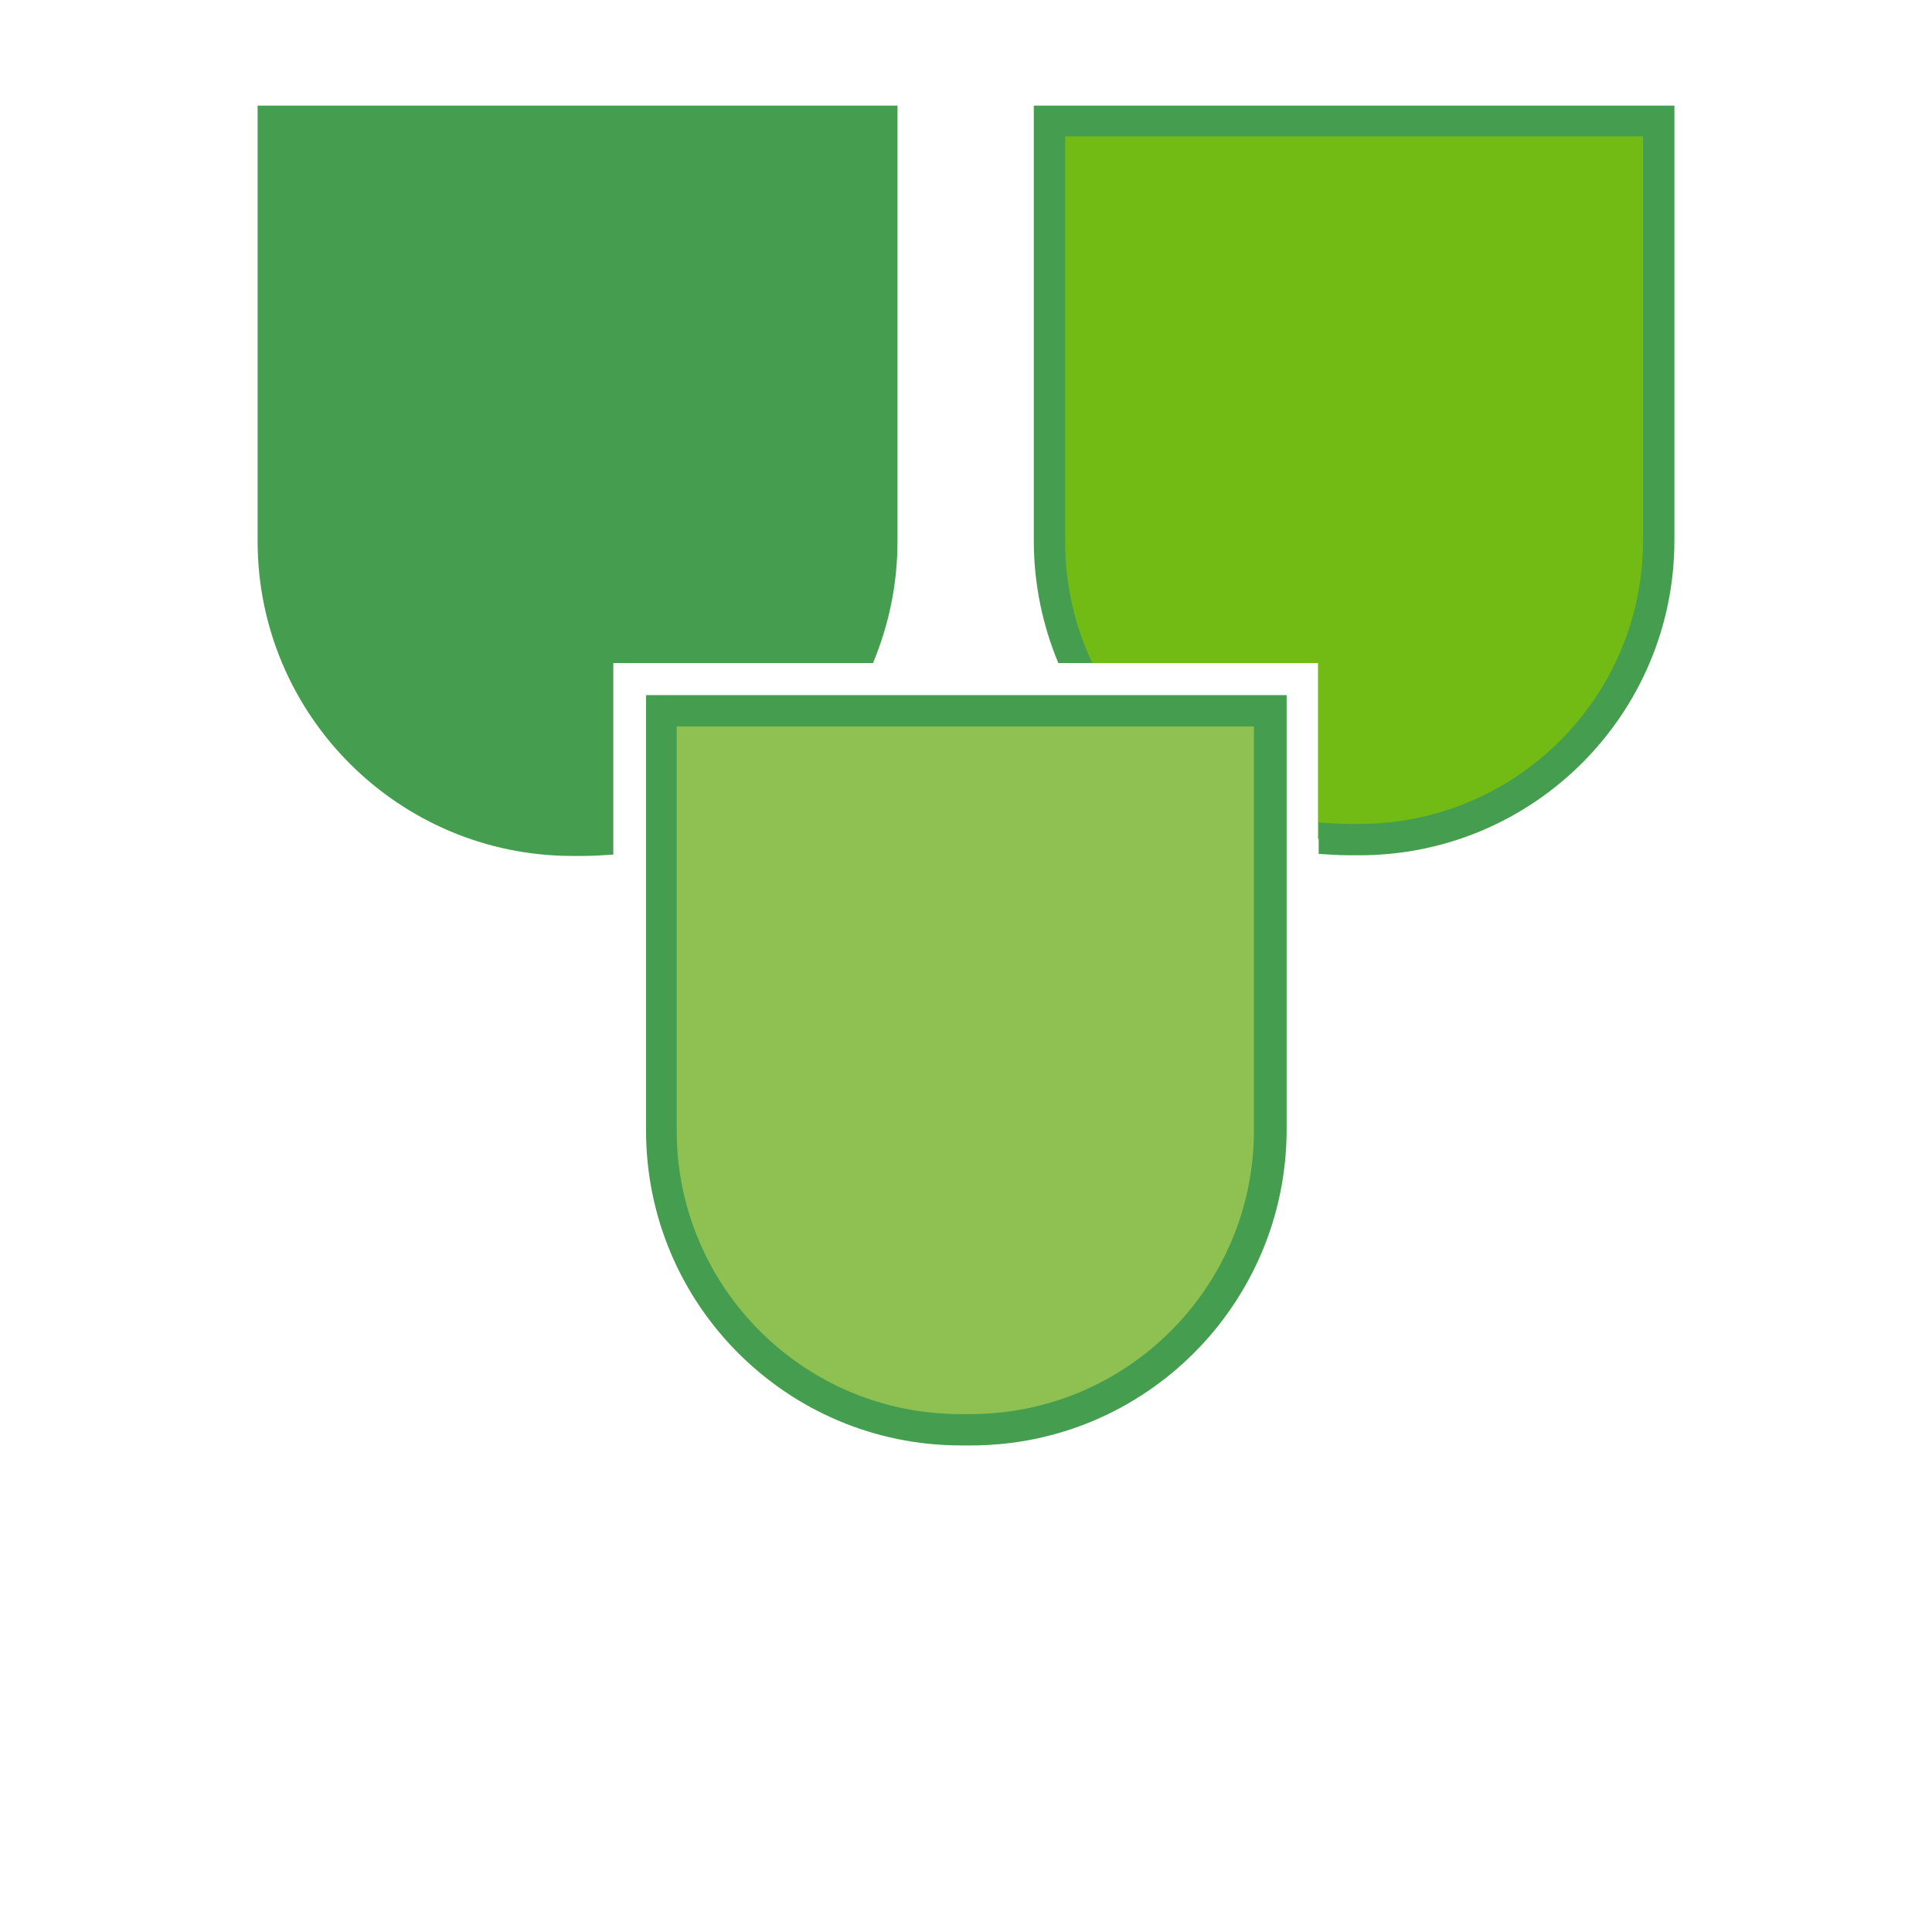
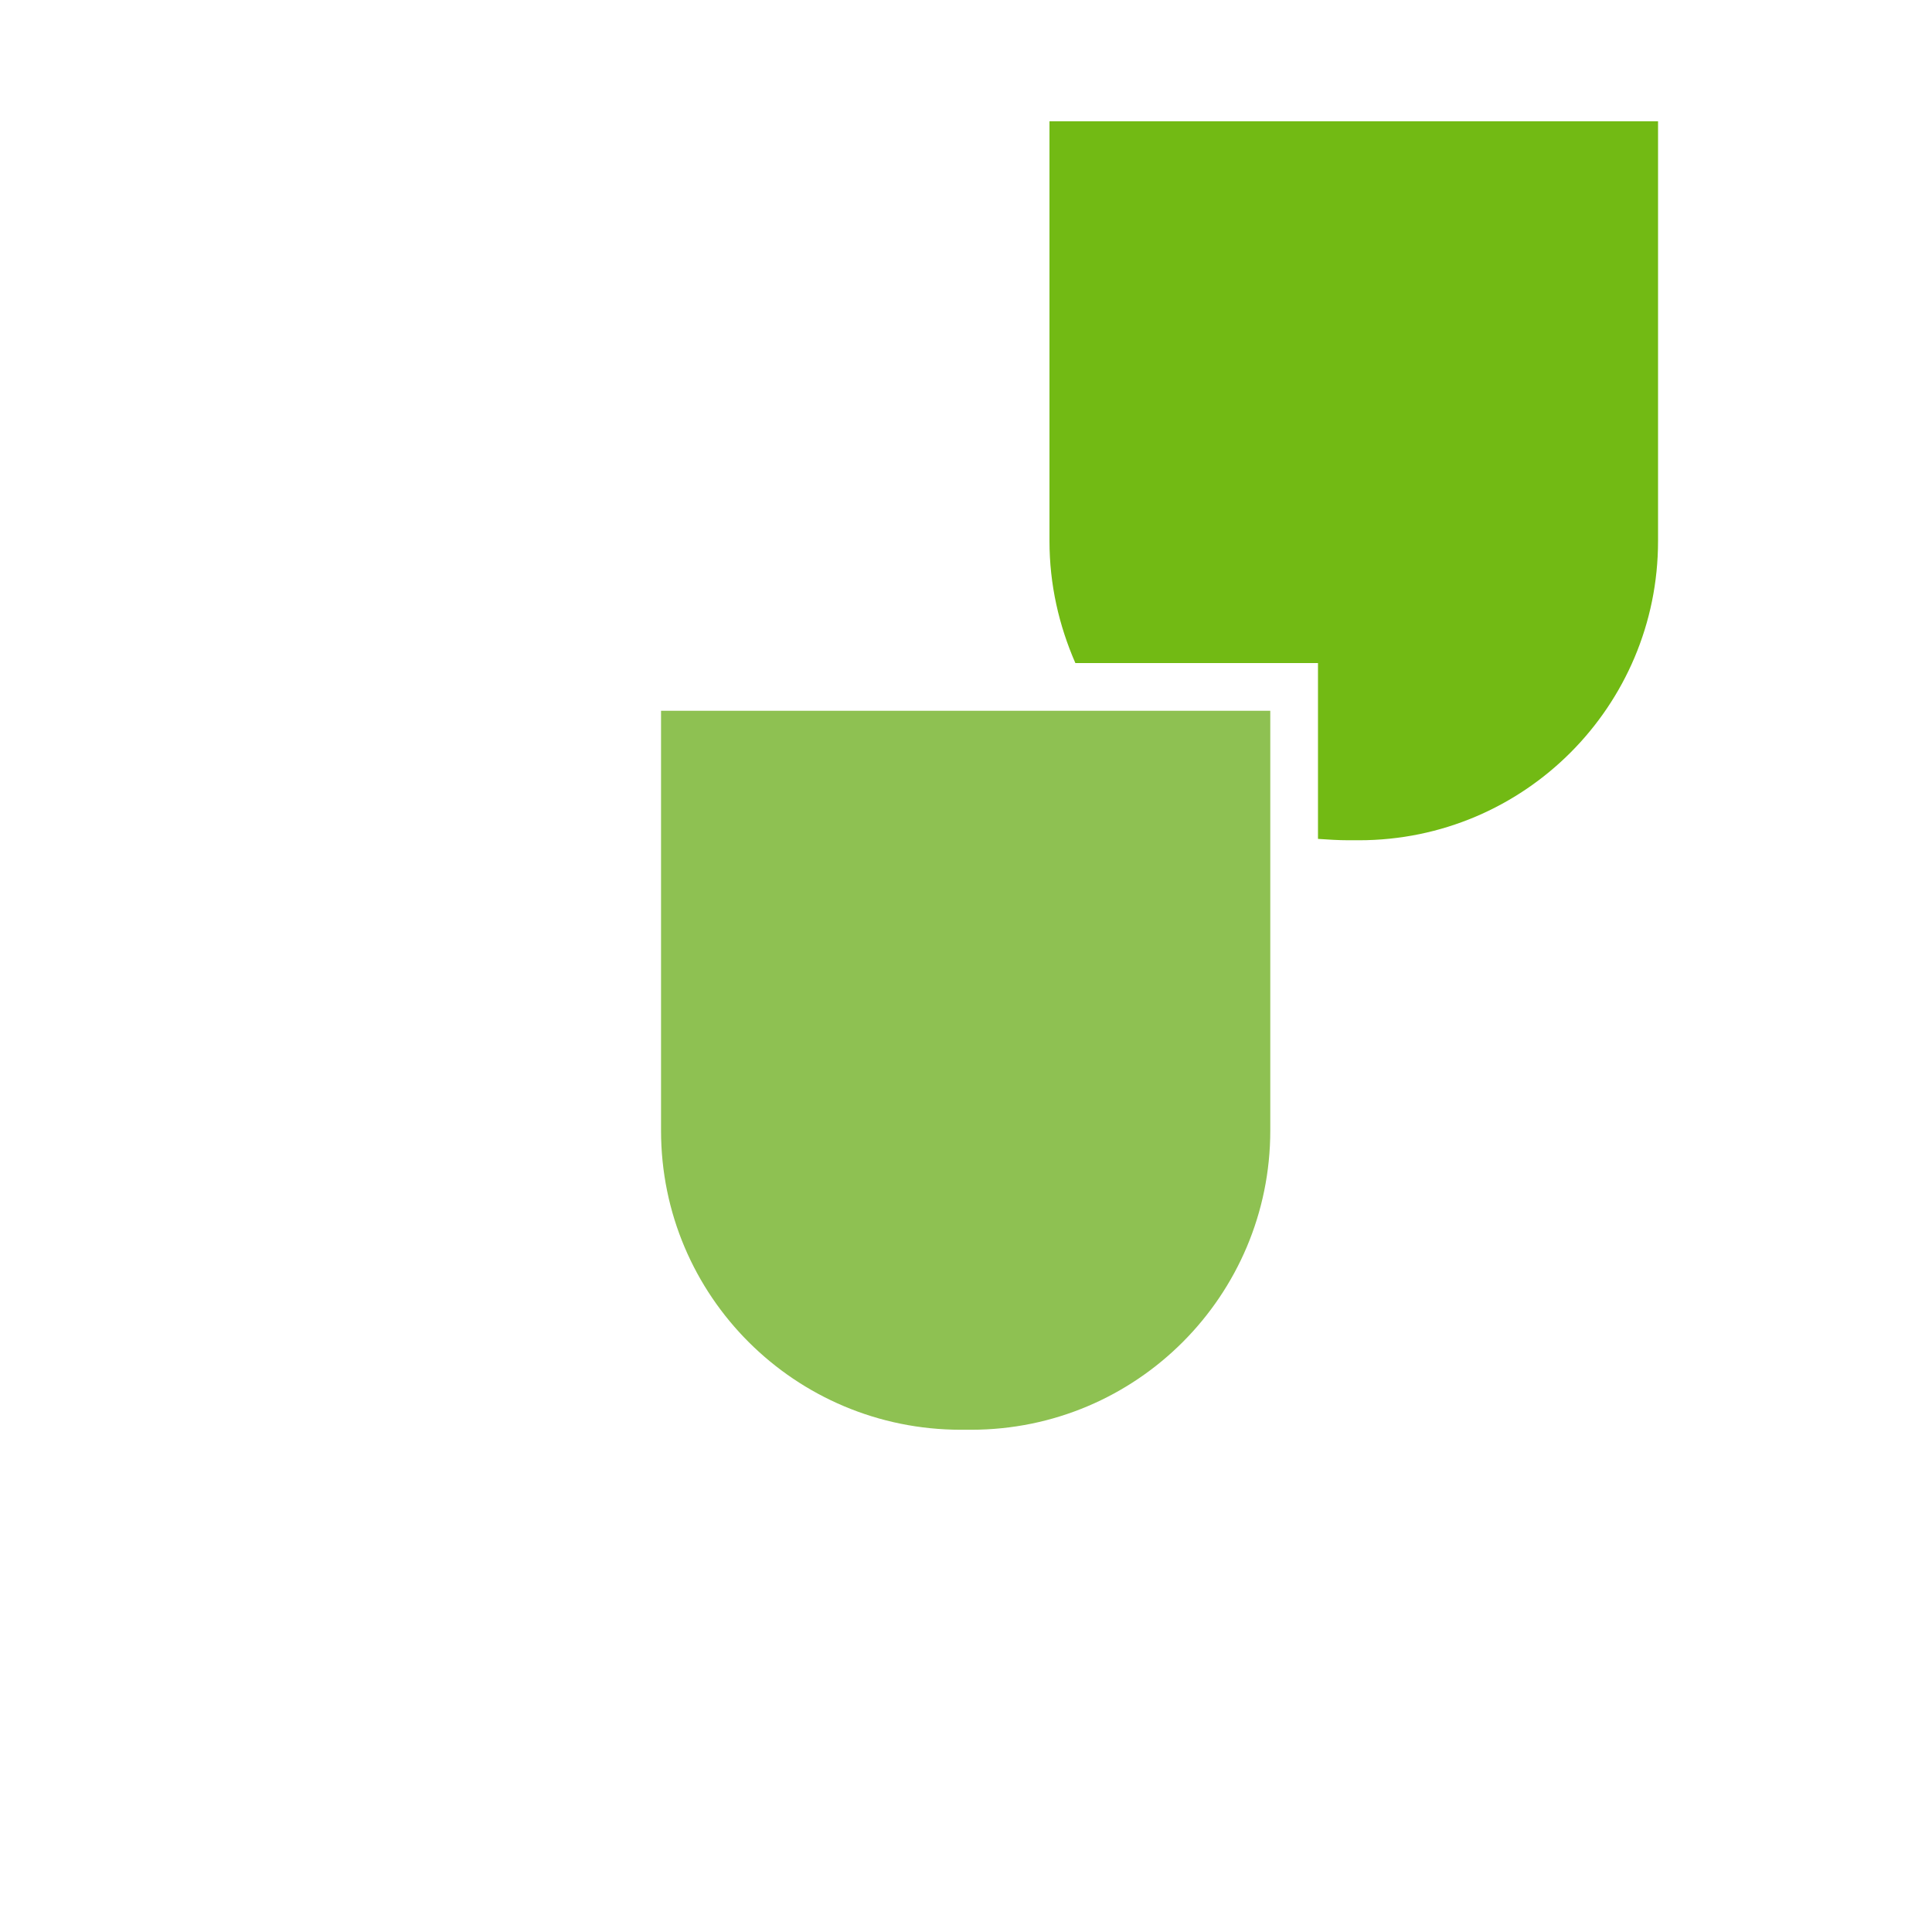
<svg xmlns="http://www.w3.org/2000/svg" version="1.1" id="Ebene_1" x="0px" y="0px" viewBox="0 0 283.5 283.5" style="enable-background:new 0 0 283.5 283.5;" xml:space="preserve">
  <style type="text/css">
	.st0{fill:#72BA14;}
	.st1{fill:#459E4F;}
	.st2{fill:#8EC152;}
</style>
  <g id="piktogramme">
    <path class="st0" d="M154,17.8v61.6c0,6.4,1.4,12.4,3.8,17.9h35.6v25.8c1.5,0.1,3,0.2,4.5,0.2h1.5c24.3,0,43.9-19.7,43.9-43.9V17.8   H154L154,17.8z" />
-     <path class="st1" d="M151.7,15.5v63.9c0,6.3,1.3,12.4,3.6,17.9h5c-2.6-5.4-4-11.5-4-17.9V20h84.8v59.3c0,23-18.7,41.6-41.6,41.6   h-1.5c-1.5,0-3-0.1-4.5-0.2v4.6c1.5,0.1,3,0.2,4.5,0.2h1.5c25.5,0,46.2-20.7,46.2-46.2V15.5H151.7z" />
-     <path class="st1" d="M37.8,15.5v63.9c0,25.5,20.7,46.2,46.2,46.2h1.5c1.5,0,3-0.1,4.5-0.2V97.3h38.1c2.3-5.5,3.6-11.5,3.6-17.9   V15.5H37.8z" />
    <path class="st2" d="M141,209.8h1.5c24.3,0,43.9-19.7,43.9-43.9v-61.6H97v61.6C97,190.2,116.7,209.8,141,209.8L141,209.8z" />
-     <path class="st1" d="M142.5,212.1H141c-25.5,0-46.2-20.7-46.2-46.2V102h94v63.9C188.7,191.4,168,212.1,142.5,212.1L142.5,212.1z    M99.3,106.6v59.3c0,23,18.7,41.6,41.6,41.6h1.5c23,0,41.6-18.7,41.6-41.6v-59.3H99.3L99.3,106.6z" />
  </g>
</svg>